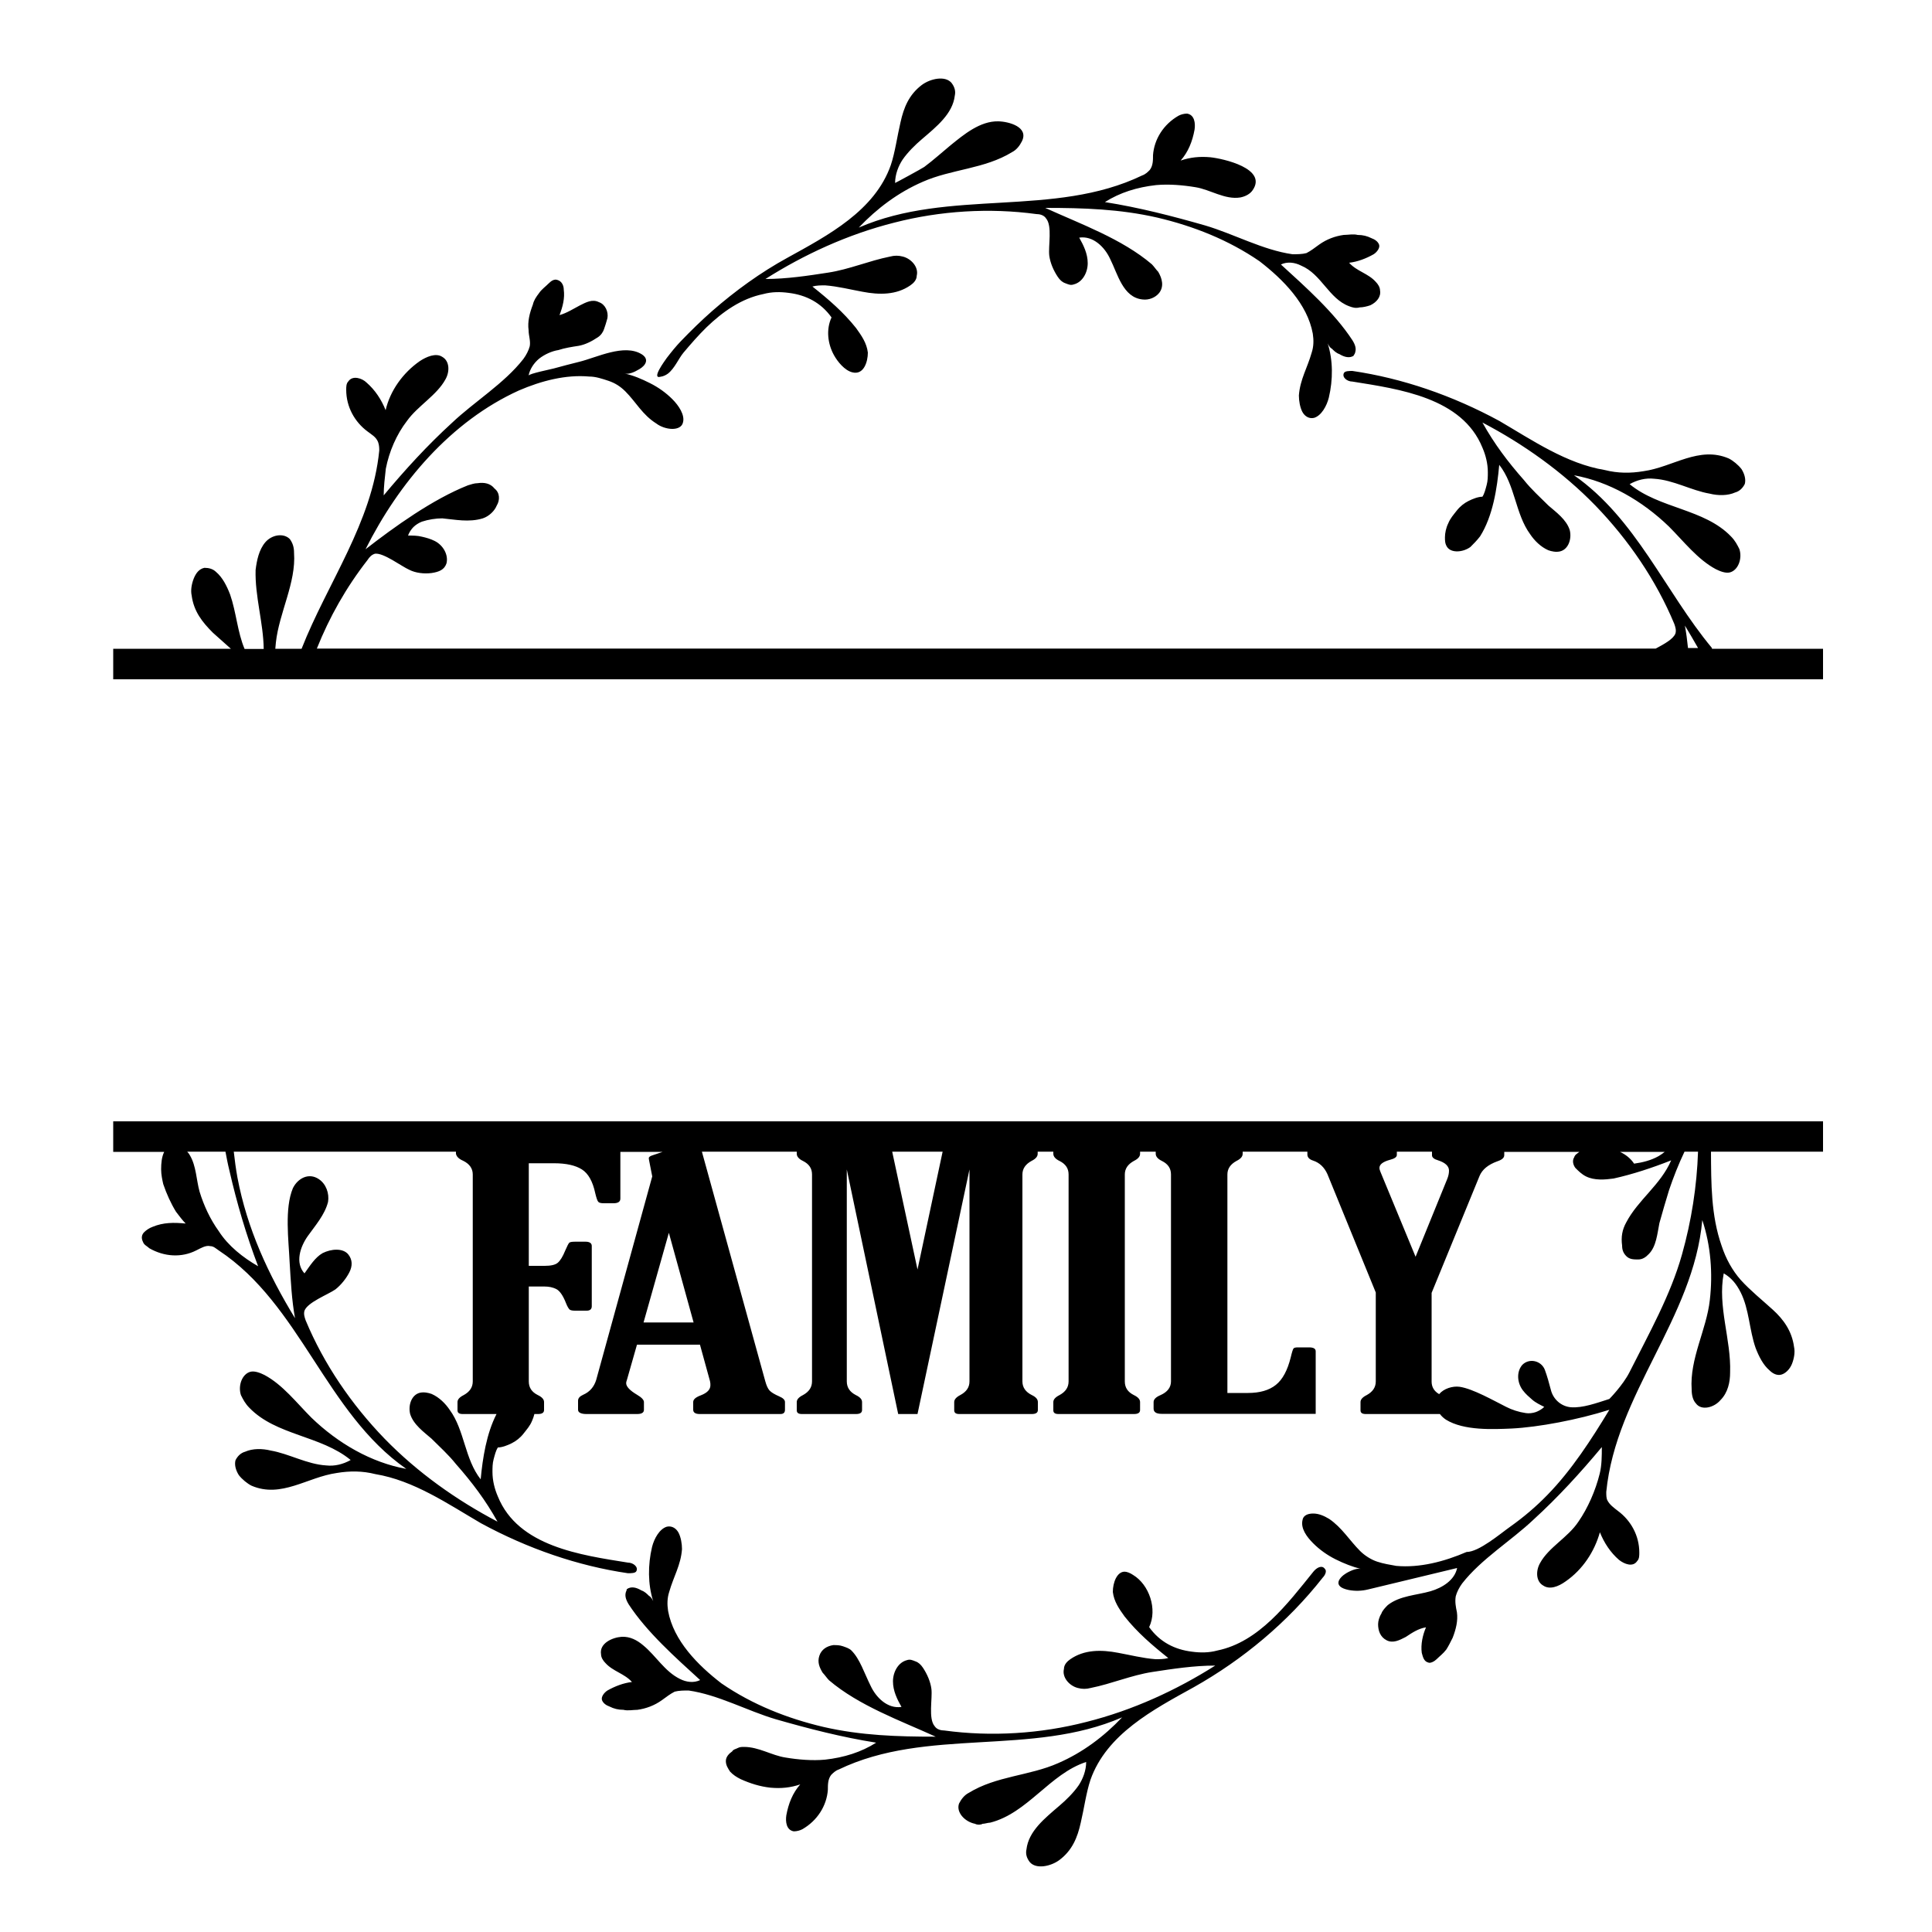
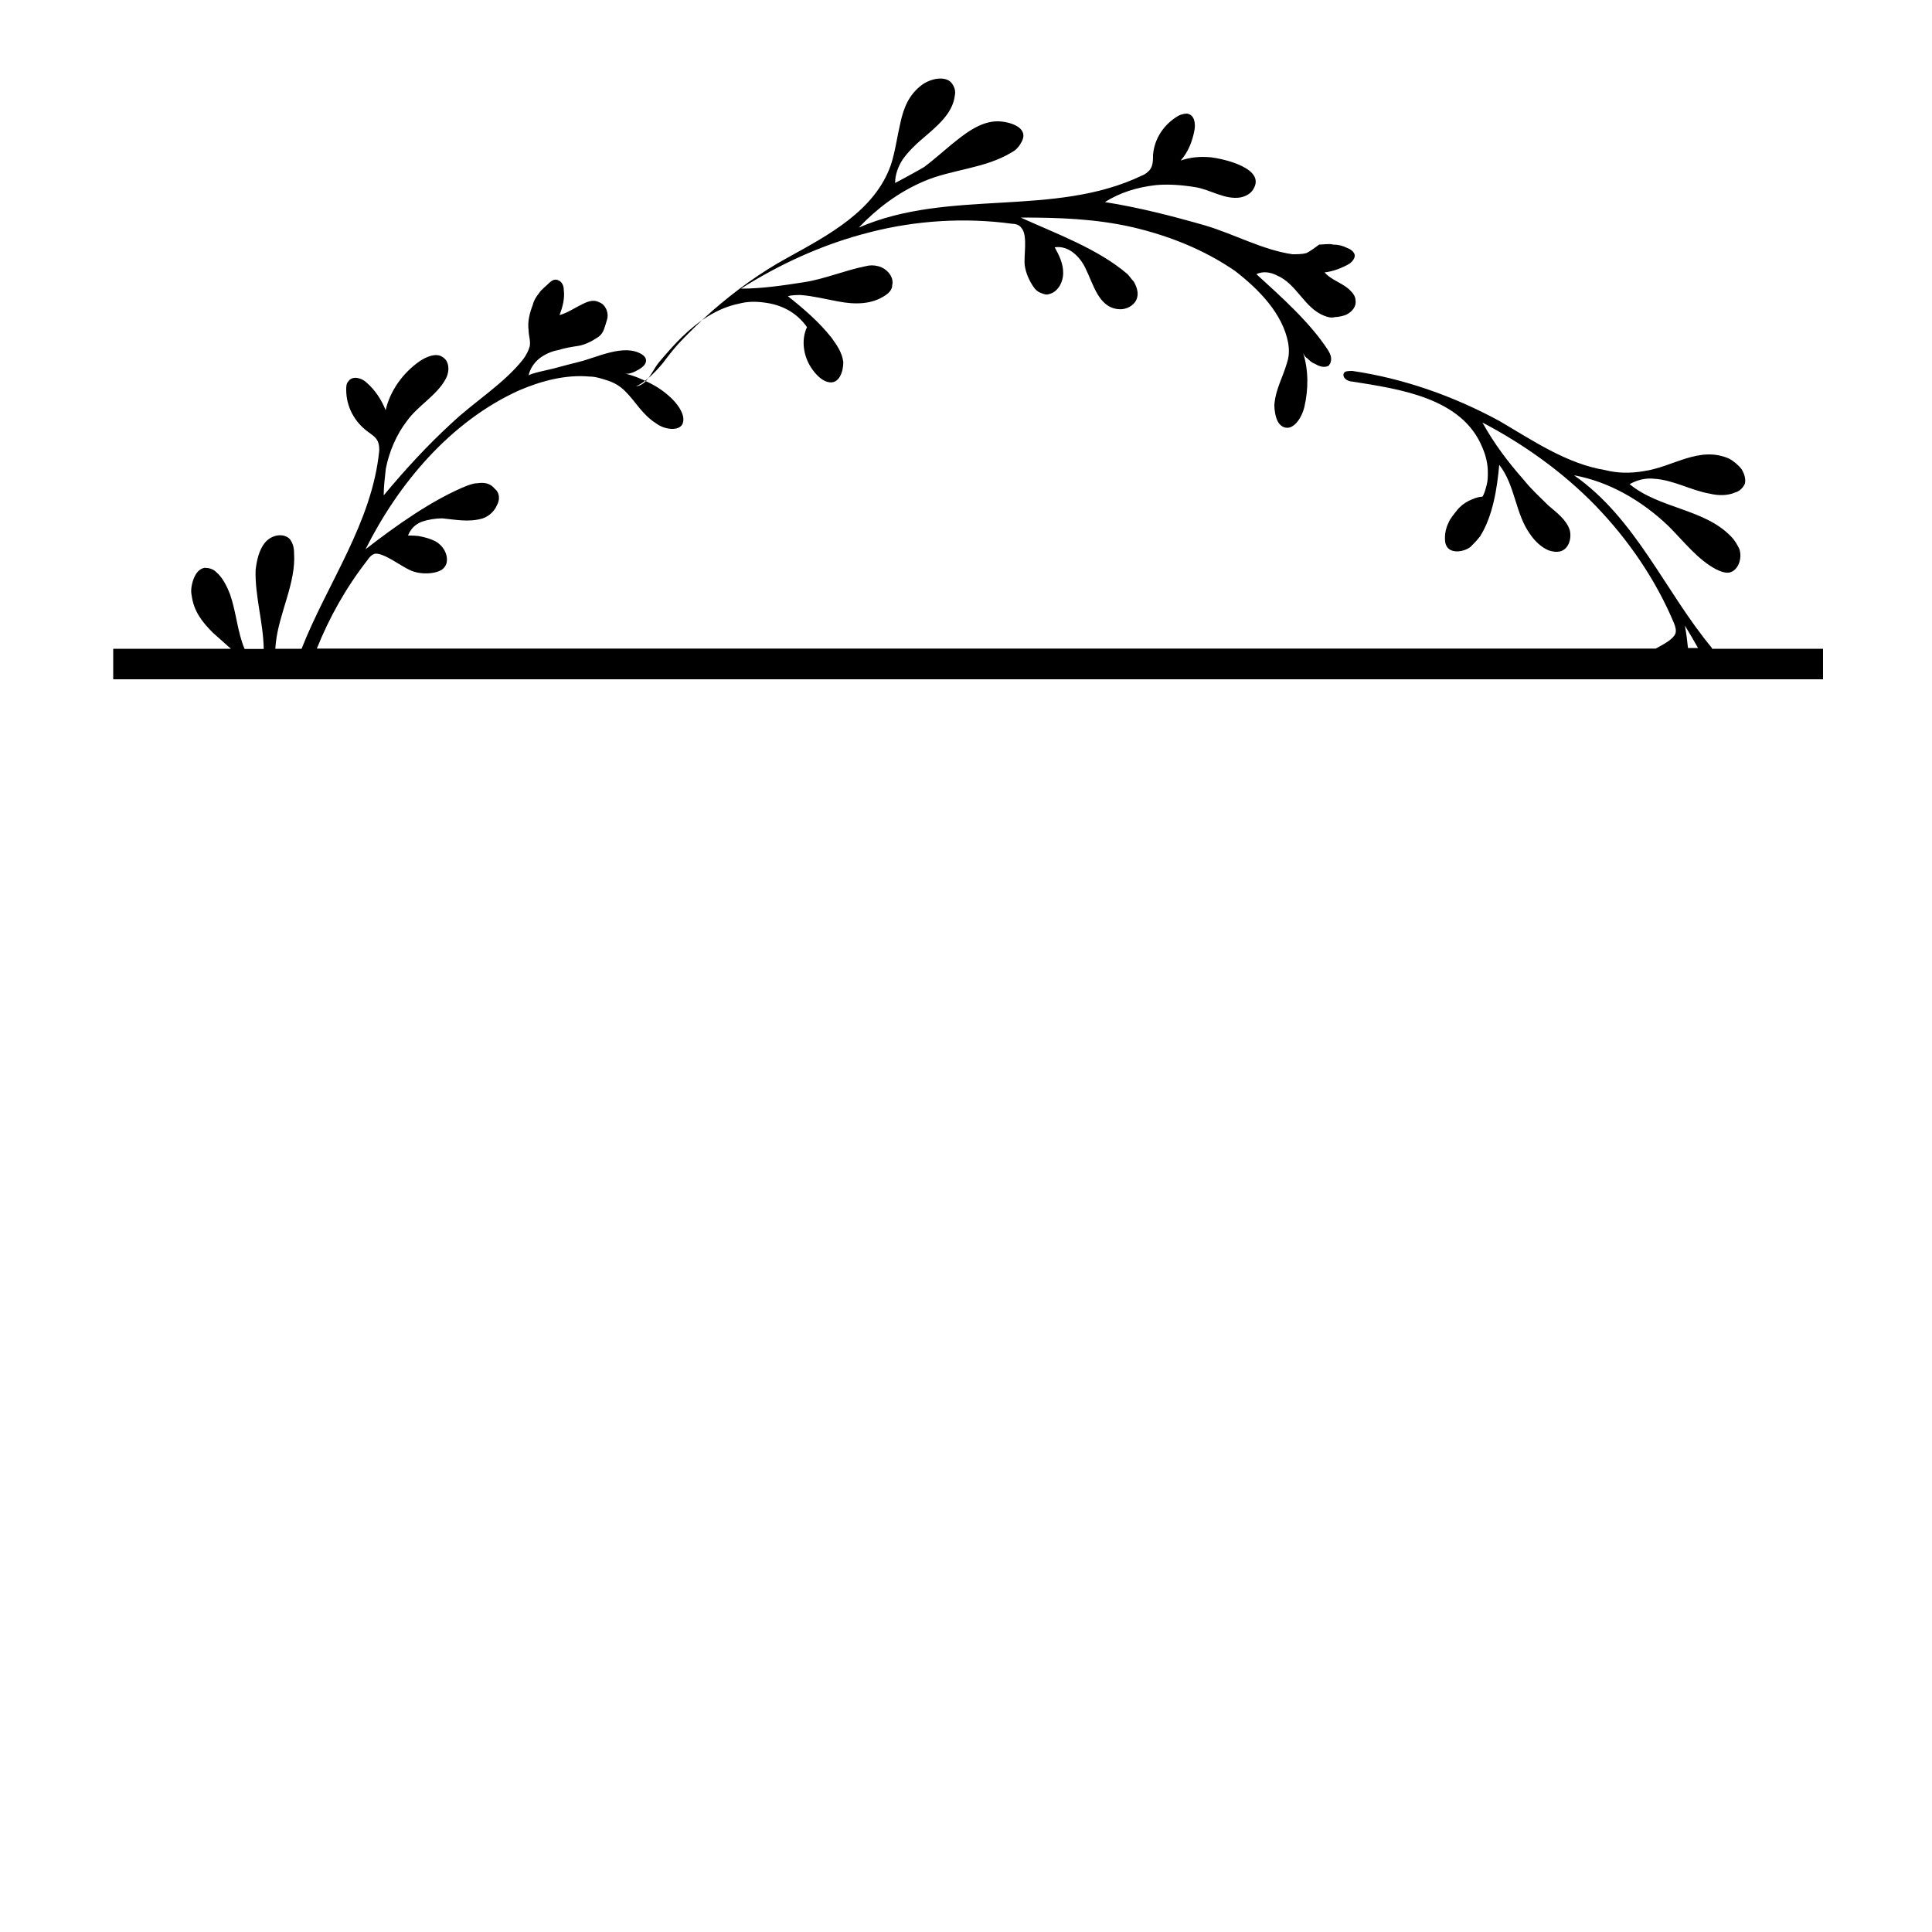
<svg xmlns="http://www.w3.org/2000/svg" version="1.1" id="Layer_1" x="0px" y="0px" width="1000px" height="1000px" viewBox="0 0 1000 1000" style="enable-background:new 0 0 1000 1000;" xml:space="preserve">
  <g>
-     <path d="M886.1,335.4c-24.3-29.2-39.3-67-71.4-89.4c18.2,3.3,35.3,13.2,49.1,26.5c7.7,7.7,14.9,17.1,24.3,22.1   c2.2,1.1,5,2.2,7.2,1.7c4.4-1.1,6.6-7.2,5-12.1c-1.1-2.2-2.2-4.4-4.4-6.6c-13.8-14.3-37-14.3-52.4-27c3.9-2.2,8.3-3.3,12.7-2.8   c9.9,0.6,19.3,6.1,28.7,7.7c4.4,1.1,9.4,1.1,13.2-0.6c2.2-0.6,3.9-2.2,5-4.4c0.6-2.2,0-5-1.7-7.7c-1.7-2.2-4.4-4.4-6.6-5.5   c-7.7-3.3-14.9-2.2-22.1,0c-7.2,2.2-14.3,5.5-22.1,6.6c-6.6,1.1-13.2,1.1-19.9-0.6c-19.9-3.3-37.5-15.4-54.6-25.4   c-24.3-13.2-50.2-22.1-76.1-25.9c-1.7,0-3.9,0-4.4,1.1c-1.1,2.2,1.7,4.4,4.4,4.4c24.3,3.9,56.8,8.3,67.3,34.2   c1.7,3.9,2.8,8.3,2.8,12.7c0,2.2,0,4.4-0.6,6.6c-0.6,2.2-1.1,4.4-2.2,6.1c-2.2,0-5,1.1-7.2,2.2c-2.2,1.1-4.4,2.8-6.1,5   c-1.7,2.2-3.3,3.9-4.4,6.6c-1.1,2.2-1.7,5-1.7,7.2c0,1.7,0,3.3,1.1,5c2.2,3.3,8.3,2.8,12.1,0c1.7-1.7,3.3-3.3,5-5.5   c6.6-10.5,8.8-24.8,9.9-37c8.3,10.5,8.3,25.4,16,35.9c2.2,3.3,5.5,6.6,9.4,8.3c1.7,0.6,3.9,1.1,6.1,0.6c4.4-1.1,6.1-6.6,5-11   c-1.7-5.5-7.2-9.4-11-12.7c-4.4-4.4-8.8-8.3-12.7-13.2c-8.3-9.4-15.4-18.8-21.5-29.8c21,11,41.4,25.4,58.5,43   c17.1,17.7,31.4,38.6,40.8,61.2c0.6,1.7,1.1,3.3,0.6,5c-1.1,2.9-5.9,5.5-10.2,7.8H164c6.5-16.3,15.2-31.7,26.2-45.8   c1.1-1.7,2.2-2.8,3.9-3.3c4.4-0.6,13.8,6.6,17.7,8.3c3.3,1.7,7.7,2.2,11.6,1.7c3.9-0.6,6.6-1.7,7.7-5c1.1-4.4-1.7-9.4-6.1-11.6   c-2.2-1.1-4.4-1.7-6.6-2.2c-2.2-0.6-5-0.6-7.2-0.6c0.6-1.7,1.7-3.3,2.8-4.4c1.1-1.1,2.8-2.2,4.4-2.8c3.3-1.1,7.2-1.7,10.5-1.7   c6.6,0.6,13.8,2.2,21,0c3.3-1.1,6.1-3.9,7.2-6.6c1.7-2.8,1.7-6.6-1.1-8.8c-2.2-2.8-5.5-3.3-8.8-2.8c-1.7,0-3.3,0.6-5,1.1   c-18.2,7.2-38.1,21.5-53,33.1c17.1-34.2,44.1-66.2,79.4-82.2c11.6-5,24.3-8.3,36.4-7.2c3.3,0,6.6,1.1,9.9,2.2   c3.3,1.1,6.1,2.8,8.8,5.5c5.5,5.5,8.8,12.1,16,16.6c2.2,1.7,5.5,2.8,8.3,2.8c2.8,0,5-1.1,5.5-3.3c1.1-3.9-2.2-8.8-5.5-12.1   c-3.3-3.3-7.2-6.1-11.6-8.3c-4.4-2.2-8.3-3.9-13.2-5c2.2,0.6,5-0.6,7.7-2.2c3.4-2,5.2-5.2,1.3-7.7c-9.1-5.7-23.4,1.7-32.5,3.9   c-4.4,1.1-8.7,2.2-13,3.4c-1.4,0.4-12.9,2.7-13.1,3.7c0.6-3.3,2.8-6.6,5.5-8.8c2.8-2.2,6.6-3.9,9.9-4.4c3.3-1.1,7.2-1.7,10.5-2.2   c3.3-0.6,6.6-2.2,9.9-4.4c1.7-1.1,2.8-2.8,3.3-4.4c0.6-1.7,1.1-3.3,1.7-5.5c0.6-3.3-1.1-7.2-4.4-8.3c-3.3-1.7-6.6,0-9.9,1.7   c-3.3,1.7-6.6,3.9-10.5,5c1.7-4.4,2.8-8.8,2.2-13.2c0-2.2-1.1-4.4-3.3-5c-1.7-0.6-3.3,0.6-4.4,1.7c-1.7,1.7-3.9,3.3-5,5   c-1.7,2.2-2.8,3.9-3.3,6.1c-1.7,4.4-2.8,8.8-2.2,13.2c0,2.8,1.1,5.5,0.6,8.3c-0.6,2.2-1.7,4.4-3.3,6.6c-9.9,12.7-25.4,22.1-37,33.1   c-12.7,11.6-24.3,24.3-35.3,37.5c0-4.4,0.6-9.4,1.1-13.8c1.7-8.8,5.5-17.7,11-24.8c5.5-7.7,15.4-13.2,19.9-21.5   c2.2-3.9,2.2-9.4-1.7-11.6c-3.3-2.2-8.3,0-11.6,2.2c-8.8,6.1-15.4,15.4-17.7,25.4c-2.2-5.5-5.5-10.5-9.9-14.3   c-2.2-2.2-7.2-3.9-9.4-0.6c-1.1,1.1-1.1,2.8-1.1,4.4c0,8.8,4.4,16.6,11,21.5c2.2,1.7,4.4,2.8,5.5,5.5c0.6,1.7,0.6,3.3,0.6,4.4   c-3.7,37.4-26.8,68.5-40.2,102.6h-13.6c0.1-1.1,0.2-2.2,0.3-3.3c1.7-15.4,10.5-30.9,9.4-46.3c0-2.8-0.6-5-2.2-7.2   c-3.3-3.3-9.4-2.2-12.7,1.7c-3.3,3.9-4.4,9.4-5,14.3c-0.4,13.6,4,27.2,4.2,40.9h-9.9c-3.7-8.7-4.3-19-7.5-28.2   c-1.7-4.4-3.9-8.8-7.2-11.6c-1.7-1.7-3.9-2.2-6.1-2.2c-2.8,0.6-4.4,2.8-5.5,5.5c-1.1,2.8-1.7,6.1-1.1,8.8c1.1,8.3,5.5,13.8,11,19.3   c3,2.7,6.2,5.5,9.3,8.3H58.6v15.8h885v-15.8H886.1z M872.1,323.8c2.3,3.8,4.6,7.7,6.8,11.6h-5.2   C873.3,331.5,872.8,327.6,872.1,323.8z M345.1,185.3c2.3-3,4.7-6,7.3-8.7c5.2-5.4,10.6-10.7,16.3-15.7c11.9-10.4,25-19.9,38.9-27.5   c21-11.6,45.2-24.3,53.5-48c2.2-6.6,3.3-14.9,5-22.1c1.7-7.7,4.4-14.3,11-19.3c4.4-3.3,12.1-5,15.4-1.1c1.7,2.2,2.2,4.4,1.7,6.6   c-1.1,9.4-9.4,16-17.1,22.6c-3.3,2.8-7.2,6.6-9.9,10.5c-2.2,3.3-3.9,7.7-3.9,12.1c0,0.1,13.8-7.4,15.1-8.3   c4.7-3.5,9.1-7.5,13.6-11.2c6.9-5.6,15.3-12.6,24.7-12.4c5.4,0.1,16,2.9,12.2,10.4c-1.1,2.2-2.8,4.4-5,5.5   c-14.3,8.8-31.4,8.8-46.3,15.4c-12.7,5.5-23.7,13.8-33.1,23.7c46.9-20.4,101-5,146.7-27c1.7-0.6,2.8-1.7,3.9-2.8   c1.7-2.2,1.7-5,1.7-7.7c0.6-8.3,5.5-16,13.2-20.4c1.1-0.6,2.8-1.1,4.4-1.1c3.9,0.6,4.4,5,3.9,8.3c-1.1,6.1-3.3,11.6-7.2,16   c5-1.7,9.9-2.2,15.4-1.7c6.6,0.7,29.6,5.8,21.9,17c-1.4,2.1-3.9,3.3-6.4,3.8c-8,1.3-15.6-4.1-23.2-5.3c-6.6-1.1-13.8-1.7-20.4-1.1   c-9.9,1.1-18.8,3.9-26.5,8.8c17.7,2.8,34.8,7.2,51.9,12.1c14.9,4.4,29.8,12.7,45.2,14.9c2.2,0,5,0,7.2-0.6c2.2-1.1,4.4-2.8,6.6-4.4   c3.9-2.8,8.3-4.4,12.7-5c2.2,0,5-0.6,7.2,0c2.8,0,5,0.6,7.2,1.7c1.7,0.6,3.3,1.7,3.9,3.3c0.6,1.7-1.1,3.9-2.8,5   c-3.9,2.2-8.3,3.9-12.7,4.4c3.9,4.4,9.9,5.5,13.8,9.9c1.1,1.1,2.2,2.8,2.2,4.4c0.6,3.3-1.7,6.1-5,7.7c-1.7,0.6-3.9,1.1-5.5,1.1   c-2.2,0.6-3.9,0-5.5-0.6c-10.5-3.9-14.3-16.6-24.8-21c-3.3-1.7-7.2-2.2-10.5-0.6c12.7,11.6,27.6,24.8,37,39.2   c1.5,2.4,2.1,4.4,1.4,6.4c0.1-0.2,0.1,0-0.3,0.8c-0.4,0.4-0.5,0.7-0.4,0.8c-2.1,1.4-4.8,0.8-7.4-0.8c-1.7-0.6-2.8-1.7-3.9-2.8   c-1.1-0.6-1.7-1.7-2.2-2.8c2.8,8.8,2.8,18.8,0.6,28.1c-1.1,4.4-3.9,9.4-7.7,10.5c-2.8,0.6-5-1.1-6.1-3.3c-1.1-2.2-1.7-5.5-1.7-8.3   c0.6-8.3,4.4-14.3,6.6-22.1c1.1-3.3,1.1-6.6,0.6-9.9c-2.8-15.4-15.4-28.1-27.6-37.5c-16-11-34.2-18.2-53-22.6   c-19.3-4.4-38.1-5-57.9-5c18.2,8.3,39.7,16,55.2,29.2c1.1,1.1,2.2,2.8,3.3,3.9c2,3.4,3.1,7.5,0.5,10.9c-2,2.5-5.4,3.8-8.6,3.4   c-10.2-1-12.9-13.3-16.8-21c-2.8-6.1-8.8-12.1-16-11c2.2,3.9,4.4,8.3,4.4,13.2c0,5-2.8,9.9-7.2,11c-1.7,0.6-2.8,0-4.4-0.6   c-1.7-0.6-2.8-1.7-3.9-3.3c-2.2-3.3-3.9-7.2-4.4-11c-0.6-5,1.7-15.4-1.7-19.3c-1.1-1.7-3.3-2.2-5-2.2c-24.3-3.3-49.7-1.7-73.4,4.4   c-24.3,6.1-46.9,16.6-66.8,29.2c11,0,22.1-1.7,32.5-3.3c11-1.7,21-6.1,32-8.3c2.2-0.6,4.4-0.6,6.6,0c4.4,1.1,8.3,5.5,7.2,9.9   c0,2.2-1.7,3.9-3.3,5c-7.2,5-16,5-24.8,3.3c-6.1-1.1-12.7-2.8-19.3-3.3c-2.2,0-4.4,0-6.6,0.6c8.3,6.6,16,13.2,22.6,21.5   c2.8,3.9,5.5,7.7,6.1,12.7c0,4.7-2.1,11.8-8.1,10.2c-3.9-1-7.5-5.4-9.4-8.8c-3.3-5.9-4.2-13.4-1.3-19.6   c-5.5-7.7-13.2-11.6-22.1-12.7c-4.4-0.6-8.8-0.6-13.2,0.6c-11.4,2.3-21.1,9.2-29.4,17.2c-4.2,4.1-8.1,8.6-11.9,13.1   c-2.6,3.1-4.6,8.2-8.1,10.9c-1.1,0.8-2.4,1.4-3.8,1.6C336.9,196.4,344.2,186.6,345.1,185.3z" />
-     <path d="M943.6,580.4h-885v15.8H85c-1.3,2.5-1.6,5.9-1.6,9c0,2.8,0.6,5.5,1.1,7.7c1.7,5,3.9,9.9,6.6,14.3c1.7,2.2,3.3,4.4,5,6.1   c-6.1-0.6-11.6-0.6-17.1,1.7c-1.7,0.6-3.3,1.7-4.4,2.8c-1.1,1.1-1.7,2.8-0.6,5c0.6,1.7,2.2,2.2,3.3,3.3c7.7,4.4,16.6,5,24.3,1.1   c2.2-1.1,5-2.8,7.2-2.2c1.7,0,2.8,1.1,4.4,2.2c42.5,28.1,55.2,83.9,97.1,113.1c-18.2-3.3-35.3-13.2-49.1-26.5   c-7.7-7.7-14.9-17.1-24.3-22.1c-2.2-1.1-5-2.2-7.2-1.7c-4.4,1.1-6.6,7.2-5,12.1c1.1,2.2,2.2,4.4,4.4,6.6c13.8,14.3,37,14.3,52.4,27   c-3.9,2.2-8.3,3.3-12.7,2.8c-9.9-0.6-19.3-6.1-28.7-7.7c-4.4-1.1-9.4-1.1-13.2,0.6c-2.2,0.6-3.9,2.2-5,4.4c-0.6,2.2,0,5,1.7,7.7   c1.7,2.2,4.4,4.4,6.6,5.5c7.7,3.3,14.9,2.2,22.1,0c7.2-2.2,14.3-5.5,22.1-6.6c6.6-1.1,13.2-1.1,19.9,0.6   c19.9,3.3,37.5,15.4,54.6,25.4c24.3,13.2,50.2,22.1,76.1,25.9c1.7,0,3.9,0,4.4-1.1c1.1-2.2-1.7-4.4-4.4-4.4   c-24.3-3.9-56.8-8.3-67.3-34.2c-1.7-3.9-2.8-8.3-2.8-12.7c0-2.2,0-4.4,0.6-6.6c0.6-2.2,1.1-4.4,2.2-6.1c2.2,0,5-1.1,7.2-2.2   c2.2-1.1,4.4-2.8,6.1-5c1.7-2.2,3.3-3.9,4.4-6.6c0.5-1.1,0.9-2.3,1.2-3.5h1.8c2.2,0,3.2-0.7,3.2-2.1v-4.1c0-1.4-1.1-2.6-3.2-3.6   c-3.2-1.6-4.7-3.9-4.7-7.1v-49.1h8.2c2.2,0,4.2,0.4,6,1.3c1.8,0.9,3.5,3.3,5.1,7.4c0.7,1.8,1.4,2.8,1.8,3.2   c0.5,0.4,1.4,0.6,2.8,0.6h6.1c1.7,0,2.6-0.8,2.6-2.3v-31.2c0-1.4-1.1-2.2-3.2-2.2h-5.5c-1.6,0-2.6,0.2-2.9,0.5   c-0.4,0.3-1.1,1.7-2.1,4c-1.3,3.2-2.6,5.3-3.9,6.4c-1.3,1.1-3.6,1.6-6.8,1.6h-8.2v-53.1h13.1c6.3,0,11.1,1.1,14.4,3.2   c3.3,2.1,5.6,6.2,6.9,12.3c0.6,2.5,1.1,4,1.6,4.5c0.5,0.5,1.4,0.7,2.9,0.7h4.9c2.4,0,3.6-0.8,3.6-2.4v-24.2H343l-5.3,1.8   c-1.3,0.4-1.9,0.9-1.9,1.5c0,0.2,0.2,1.4,0.6,3.3l1.2,6.1l-29,105.3c-1.1,3.6-3.3,6.2-6.7,7.7c-1.8,0.8-2.7,1.8-2.7,3.1v4.7   c0,1.4,1.5,2.2,4.4,2.2h26.1c2.4,0,3.6-0.7,3.6-2.2v-4c0-1.1-1.2-2.4-3.6-3.8c-3.7-2.2-5.6-4.2-5.6-6c0-0.4,0.1-0.9,0.4-1.7   l5.2-18.2h32.6l5.2,18.9c0.2,0.8,0.2,1.5,0.2,2.1c0,2.2-1.6,3.9-4.9,5.2c-2.7,1-4,2.1-4,3.5v4c0,1.4,1.1,2.2,3.4,2.2h41.7   c1.6,0,2.4-0.7,2.4-2.2v-4c0-1.1-1-2.1-2.9-2.9c-2.5-1.1-4.2-2.1-5.1-3.1c-0.9-1-1.6-2.6-2.2-4.8l-32.8-118.8h49.1v1.1   c0,1.4,1.1,2.7,3.2,3.7c3.2,1.6,4.7,3.9,4.7,7V715c0,3.1-1.6,5.4-4.7,7.1c-2.2,1.1-3.2,2.3-3.2,3.6v4.3c0,1.3,0.9,1.9,2.7,1.9H443   c2.2,0,3.2-0.7,3.2-2.1v-4.1c0-1.4-1.1-2.6-3.2-3.6c-3.1-1.6-4.7-3.9-4.7-7.1V605.3l26.6,126.6h10l26.9-126.6V715   c0,3.1-1.6,5.4-4.8,7.1c-2.1,1.1-3.1,2.3-3.1,3.6v4.3c0,1.3,0.9,1.9,2.6,1.9H534c2.2,0,3.2-0.7,3.2-2.1v-4.1c0-1.4-1-2.6-3.1-3.6   c-3.2-1.6-4.9-3.9-4.9-7.1V607.9c0-3,1.6-5.3,4.7-7c2.2-1.1,3.2-2.3,3.2-3.7v-1.1h8.1v1.1c0,1.4,1.1,2.7,3.2,3.7   c3.2,1.6,4.7,3.9,4.7,7V715c0,3.1-1.6,5.4-4.7,7.1c-2.2,1.1-3.2,2.3-3.2,3.6v4.3c0,1.3,0.9,1.9,2.7,1.9h39c2.2,0,3.2-0.7,3.2-2.1   v-4.1c0-1.4-1.1-2.6-3.2-3.6c-3.2-1.6-4.7-3.9-4.7-7.1V607.9c0-3,1.6-5.3,4.7-7c2.2-1.1,3.2-2.3,3.2-3.7v-1.1h8.1v1.1   c0,1.4,1.1,2.7,3.2,3.7c3.2,1.6,4.7,3.9,4.7,7V715c0,3.1-1.8,5.5-5.4,7.1c-2.4,1-3.6,2.2-3.6,3.6v3.4c0,1.8,1.4,2.7,4.1,2.7H681   v-32.4c0-1.3-1.1-2-3.4-2h-5.9c-1.2,0-1.9,0.2-2.2,0.6c-0.3,0.4-0.8,1.9-1.4,4.5c-1.7,6.8-4.2,11.5-7.7,14.3   c-3.5,2.8-8.3,4.2-14.5,4.2h-10.6V607.9c0-3,1.6-5.3,4.7-7c2.2-1.1,3.2-2.3,3.2-3.7v-1.1h33.5v1.5c0,1.4,1,2.5,2.9,3.1   c3.4,1.1,5.9,3.5,7.5,7.1l25,61.2V715c0,3.1-1.6,5.4-4.7,7.1c-2.2,1.1-3.2,2.3-3.2,3.6v4.3c0,1.3,0.9,1.9,2.7,1.9h38.4   c0.8,1.1,1.9,2.1,3.1,2.9c9.3,5.8,24.5,5,34.1,4.6c13.8-0.7,34.1-4.5,50.5-9.7c-9.2,15.2-19.5,31.2-32,44   c-5.9,6.1-12.4,11.6-19.3,16.5c-5.1,3.6-16.2,13.1-22.6,13.1c-11.6,5-24.3,8.3-36.4,7.2c-3.3-0.6-6.6-1.1-9.9-2.2   c-3.3-1.1-6.6-3.3-8.8-5.5c-5.5-5.5-9.4-12.1-16-16.6c-2.8-1.7-5.5-2.8-8.3-2.8c-2.2,0-5,0.6-5.5,3.3c-1.1,4.4,2.2,8.8,5.5,12.1   c3.3,3.3,7.2,6.1,11.6,8.3c4.4,2.2,8.8,3.9,13.2,5c-1.7-0.6-5,0.6-7.7,2.2c-3.5,2.1-7.6,6.9,1.4,8.7c3.3,0.6,6.6,0.5,9.9-0.3   c15.4-3.7,30.7-7.4,46.1-11.1c-1.3,6.3-7.6,10.2-13.7,12c-7.3,2.1-16,2.3-22.2,7.2c-1.1,1.1-2.8,2.8-3.3,4.4   c-1.1,1.7-1.7,3.9-1.7,5.5c0,3.3,1.1,6.6,4.4,8.3c3.3,1.7,6.6,0,9.9-1.7c3.3-2.2,6.6-4.4,10.5-5c-1.7,3.9-2.8,8.8-2.2,13.2   c0.6,2.2,1.1,4.4,3.3,5c1.1,0.6,3.3-0.6,4.4-1.7c1.7-1.7,3.3-2.8,5-5c1.1-1.7,2.2-3.9,3.3-6.1c1.7-4.4,2.8-8.8,2.2-13.2   c-0.6-2.8-1.1-5.5-0.6-8.3c0.6-2.2,1.7-4.4,3.3-6.6c9.9-12.7,25.4-22.1,37-33.1c12.7-11.6,24.3-24.3,35.3-37.5   c0,4.4,0,9.4-1.1,13.8c-2.2,8.8-6.1,17.7-11,24.8c-5.5,8.3-15.4,13.2-19.9,21.5c-2.2,3.9-2.2,9.4,1.7,11.6   c3.3,2.2,7.7,0.6,11.6-2.2c8.8-6.1,14.9-15.4,17.7-25.4c2.2,5.5,5.5,10.5,9.9,14.3c2.8,2.2,7.2,3.9,9.4,0.6   c1.1-1.1,1.1-2.8,1.1-4.4c0-8.8-4.4-16.6-11-21.5c-2.2-1.7-4.4-3.3-5.5-5.5c-0.6-1.1-0.6-2.8-0.6-4.4c5-50.8,45.2-89.9,49.7-140.7   c4.4,13.2,5.5,27.6,3.9,41.4c-1.7,15.4-10.5,30.3-9.4,46.3c0,2.8,0.6,5.5,2.2,7.2c2.8,3.9,9.4,2.2,12.7-1.7c3.9-3.9,5-9.4,5-14.3   c0.6-17.1-6.6-34.2-3.3-51.3c3.9,2.2,6.6,5.5,8.8,9.9c4.4,8.8,4.4,19.3,7.7,28.7c1.7,4.4,3.9,8.8,7.2,11.6c1.7,1.7,3.9,2.8,6.1,2.2   c2.2-0.6,4.4-2.8,5.5-5.5c1.1-2.8,1.7-6.1,1.1-8.8c-1.1-8.3-5.5-14.3-11-19.3c-5.5-5-11.6-9.9-16.6-15.4c-4.4-5-7.7-11-9.9-17.7   c-5.5-15.7-5.4-32.2-5.5-48.7h58V580.4z M333.1,684.5l13.1-46.4l12.8,46.4H333.1z M861.8,596.1c-1,0.8-2.1,1.6-3.3,2.3   c-3.9,2.2-8.3,3.3-12.7,3.9c-1.7-2.6-4.3-4.7-7.3-6.1H861.8z M113.2,637.2c-4.4-6.1-7.7-13.2-9.9-20.4c-1.7-6.1-1.7-13.2-5-18.8   c-0.4-0.7-0.8-1.3-1.4-1.9h19.8c0.6,3.2,1.2,6.4,2,9.6c3.9,17.1,8.8,33.7,14.9,49.7C125.9,651,118.1,644.9,113.2,637.2z    M239.7,600.8c3.3,1.6,5,4,5,7.1V715c0,3.1-1.6,5.4-4.7,7.1c-2.2,1.1-3.2,2.3-3.2,3.6v4.3c0,1.3,0.9,1.9,2.7,1.9H257   c-5.2,10.1-7.2,22.9-8.2,33.8c-8.3-10.5-8.3-25.4-16-35.9c-2.2-3.3-5.5-6.6-9.4-8.3c-1.7-0.6-3.9-1.1-6.1-0.6   c-4.4,1.1-6.1,6.6-5,11c1.7,5.5,7.2,9.4,11,12.7c4.4,4.4,8.8,8.3,12.7,13.2c8.3,9.4,15.4,18.8,21.5,29.8c-21-11-41.4-25.4-58.5-43   c-17.1-17.7-31.4-38.6-40.8-61.2c-0.6-1.7-1.1-3.3-0.6-5c1.7-4.4,12.1-8.3,16-11c2.8-2.2,5.5-5.5,7.2-8.8c1.7-3.3,1.7-6.6-0.6-9.4   c-2.8-3.3-8.8-2.8-13.2-0.6c-3.9,2.2-6.6,6.6-9.4,10.5c-5-5.5-2.2-13.8,1.7-19.3c3.9-5.5,8.8-11,10.5-17.7c0.7-4.4-1-9.3-4.8-11.8   c-5.2-3.5-10.9-0.4-13.4,4.7c-4.4,10.5-2.2,27-1.7,38.1c0.6,9.9,1.1,19.9,2.8,29.2c-13.8-22.6-24.8-46.3-29.8-72.8   c-0.8-4.4-1.4-8.9-1.9-13.4h115v1.1C236.3,598.6,237.4,599.8,239.7,600.8z M474.9,657.1l-13.1-61h26.1L474.9,657.1z M714.5,606.5   c-0.3-0.7-0.5-1.4-0.5-2c0-1.8,1.8-3.2,5.5-4.2c2.3-0.6,3.5-1.4,3.5-2.5v-1.7h18.2v1.9c0,1.1,1.1,2,3.2,2.6c3.7,1.2,5.6,3,5.6,5.3   c0,1.4-0.3,2.8-0.9,4.3l-16.4,40.3L714.5,606.5z M870.6,649.3c-5.9,21.1-17.3,41.3-27.2,61c-3.4,6.7-10.4,13.8-10.4,13.8   c-6.9,2.2-13.7,4.7-19.8,4.3c-5.1-0.4-9.3-4.1-10.5-9.1c-0.9-3.4-1.9-7.1-3.1-10.3c-1.8-4.7-8-6.2-11.6-2.6c0,0,0,0-0.1,0.1   c-3,3.5-2.7,9.1,0.3,13.1c1.5,2,3.2,3.4,4.9,4.9c1.7,1.5,4.2,2.7,6.2,3.7c-1.2,1.2-3,2.2-4.4,2.7c-1.5,0.5-3.5,0.8-5.2,0.5   c-3.5-0.5-7.2-1.7-10.1-3.2c-6.4-3.2-17.2-9.4-24.1-10.4c-3.6-0.5-8.2,0.9-10.6,3.8c-2.6-1.5-3.9-3.7-3.9-6.5v-45.9l24.8-60.5   c1.4-3.4,4.5-5.9,9.2-7.6c2.4-0.8,3.6-1.8,3.6-3.2v-1.7h38.9c-1,0.8-2.3,1.4-2.7,2.8c-1.1,1.7-0.6,3.9,0.6,5.5   c1.7,1.7,3.3,3.3,5.5,4.4c4.4,2.2,9.9,1.7,14.3,1.1c9.9-2.2,19.9-5.5,29.8-9.4c-5.5,12.7-17.1,20.4-23.2,32   c-2.2,3.9-2.8,7.7-2.2,12.1c0,2.2,0.6,3.9,2.2,5.5c1.7,1.7,3.9,1.7,6.1,1.7c2.2,0,3.9-1.1,5.5-2.8c3.9-3.9,4.4-10.5,5.5-16   c1.7-6.1,3.3-11.6,5-17.1c2.3-6.8,4.9-13.4,8-19.9h7C878.3,613.9,875.5,631.9,870.6,649.3z M685.8,812.1c1.1,1.1,0,3.3-1.1,4.4   c-18.2,23.2-41.4,42.5-66.8,56.8c-21,11.6-45.2,24.3-53.5,48c-2.2,6.6-3.3,14.9-5,22.1c-1.7,7.7-4.4,14.3-11,19.3   c-4.4,3.3-12.1,5-15.4,1.1c-1.7-2.2-2.2-4.4-1.7-6.6c1.1-9.4,9.4-16,17.1-22.6c3.3-2.8,7.2-6.6,9.9-10.5c2.2-3.3,3.9-7.7,3.9-12.1   c-18.8,6.1-30.3,26.5-49.7,31.4c-1.1,0-2.8,0.6-3.9,0.6c-1.1,0.6-2.8,0.6-3.9,0c-5.5-1.1-9.9-6.1-8.3-10.5c1.1-2.2,2.8-4.4,5-5.5   c14.3-8.8,31.4-8.8,46.3-15.4c12.7-5.5,23.7-13.8,33.1-23.7c-46.9,20.4-101,5-146.7,27c-1.7,0.6-2.8,1.7-3.9,2.8   c-1.7,2.2-1.7,5-1.7,7.7c-0.6,8.3-5.5,16-13.2,20.4c-1.1,0.6-2.8,1.1-4.4,1.1c-3.9-0.6-4.4-5-3.9-8.3c1.1-6.1,3.3-11.6,7.2-16   c-5,1.7-9.9,2.2-15.4,1.7c-5.5-0.6-10.5-2.2-15.4-4.4c-2.2-1.1-3.9-2.2-5.5-3.9c-1.1-1.7-2.2-3.3-2.2-5.5c0-2.2,1.7-3.9,3.3-5   c0.6-1.1,1.7-1.1,2.8-1.7c1.1-0.6,2.2-0.6,3.3-0.6c7.7,0,14.3,4.4,21.5,5.5c6.6,1.1,13.8,1.7,20.4,1.1c9.9-1.1,18.8-3.9,26.5-8.8   c-17.7-2.8-34.8-7.2-51.9-12.1c-14.9-4.4-29.8-12.7-45.2-14.9c-2.2,0-5,0-7.2,0.6c-2.2,1.1-4.4,2.8-6.6,4.4   c-3.9,2.8-8.3,4.4-12.7,5c-2.2,0-5,0.6-7.2,0c-2.8,0-5-0.6-7.2-1.7c-1.7-0.6-3.3-1.7-3.9-3.3c-0.6-1.7,1.1-3.9,2.8-5   c3.9-2.2,8.3-3.9,12.7-4.4c-3.9-4.4-9.9-5.5-13.8-9.9c-1.1-1.1-2.2-2.8-2.2-4.4c-1-5.8,6-8.8,10.7-9.1c4.3-0.2,7.9,1.7,11.1,4.4   c6.7,5.5,11.1,13.5,19,17.4c3.3,1.7,7.2,2.2,10.5,0.6c-12.7-11.6-27.6-24.8-37-39.2c-1.7-2.8-2.2-5-1.1-7.2c0-0.3,0.1-0.5,0.2-0.7   c2.2-1.5,4.8-0.9,7.5,0.7c1.7,0.6,2.8,1.7,3.9,2.8c1.1,0.6,1.7,1.7,2.2,2.8c-2.8-8.8-2.8-18.8-0.6-28.1c1.1-4.4,3.9-9.4,7.7-10.5   c2.8-0.6,5,1.1,6.1,3.3c1.1,2.2,1.7,5.5,1.7,8.3c-0.6,8.3-4.4,14.3-6.6,22.1c-1.1,3.3-1.1,6.6-0.6,9.9   c2.8,15.4,15.4,28.1,27.6,37.5c16,11,34.2,18.2,53,22.6c19.3,4.4,38.1,5,57.9,5c-18.2-8.3-39.7-16-55.2-29.2   c-1.1-1.1-2.2-2.8-3.3-3.9c-1.7-2.8-2.8-5.5-1.7-8.8c1.1-3.3,3.9-5,7.2-5.5c1.7,0,3.3,0,5,0.6c1.7,0.6,3.3,1.1,4.4,2.2   c4.4,4.4,6.6,11.6,9.9,18.2c2.8,6.1,8.8,12.1,16,11c-2.2-3.9-4.4-8.3-4.4-13.2c0-5,2.8-9.9,7.2-11c1.7-0.6,2.8,0,4.4,0.6   c1.7,0.6,2.8,1.7,3.9,3.3c2.2,3.3,3.9,7.2,4.4,11c0.6,5-1.7,15.4,1.7,19.3c1.1,1.7,3.3,2.2,5,2.2c24.3,3.3,49.7,1.7,73.4-4.4   c24.3-6.1,46.9-16.6,66.8-29.2c-11,0-22.1,1.7-32.5,3.3c-11,1.7-21,6.1-32,8.3c-2.2,0.6-4.4,0.6-6.6,0c-4.4-1.1-8.3-5.5-7.2-9.9   c0-2.2,1.7-3.9,3.3-5c7.2-5,16-5,24.8-3.3c6.1,1.1,12.7,2.8,19.3,3.3c2.2,0,4.4,0,6.6-0.6c-8.3-6.6-16-13.2-22.6-21.5   c-2.8-3.9-5.5-7.7-6.1-12.7c0-5,2.2-10.5,6.1-10.5c1.1,0,2.8,0.6,4.4,1.7c8.3,5,12.7,17.7,8.3,27c5.5,7.7,13.2,11.6,22.1,12.7   c4.4,0.6,8.8,0.6,13.2-0.6c21.5-4.4,36.4-24.3,49.7-40.8C681.4,811.5,684.2,809.8,685.8,812.1z" />
+     <path d="M886.1,335.4c-24.3-29.2-39.3-67-71.4-89.4c18.2,3.3,35.3,13.2,49.1,26.5c7.7,7.7,14.9,17.1,24.3,22.1   c2.2,1.1,5,2.2,7.2,1.7c4.4-1.1,6.6-7.2,5-12.1c-1.1-2.2-2.2-4.4-4.4-6.6c-13.8-14.3-37-14.3-52.4-27c3.9-2.2,8.3-3.3,12.7-2.8   c9.9,0.6,19.3,6.1,28.7,7.7c4.4,1.1,9.4,1.1,13.2-0.6c2.2-0.6,3.9-2.2,5-4.4c0.6-2.2,0-5-1.7-7.7c-1.7-2.2-4.4-4.4-6.6-5.5   c-7.7-3.3-14.9-2.2-22.1,0c-7.2,2.2-14.3,5.5-22.1,6.6c-6.6,1.1-13.2,1.1-19.9-0.6c-19.9-3.3-37.5-15.4-54.6-25.4   c-24.3-13.2-50.2-22.1-76.1-25.9c-1.7,0-3.9,0-4.4,1.1c-1.1,2.2,1.7,4.4,4.4,4.4c24.3,3.9,56.8,8.3,67.3,34.2   c1.7,3.9,2.8,8.3,2.8,12.7c0,2.2,0,4.4-0.6,6.6c-0.6,2.2-1.1,4.4-2.2,6.1c-2.2,0-5,1.1-7.2,2.2c-2.2,1.1-4.4,2.8-6.1,5   c-1.7,2.2-3.3,3.9-4.4,6.6c-1.1,2.2-1.7,5-1.7,7.2c0,1.7,0,3.3,1.1,5c2.2,3.3,8.3,2.8,12.1,0c1.7-1.7,3.3-3.3,5-5.5   c6.6-10.5,8.8-24.8,9.9-37c8.3,10.5,8.3,25.4,16,35.9c2.2,3.3,5.5,6.6,9.4,8.3c1.7,0.6,3.9,1.1,6.1,0.6c4.4-1.1,6.1-6.6,5-11   c-1.7-5.5-7.2-9.4-11-12.7c-4.4-4.4-8.8-8.3-12.7-13.2c-8.3-9.4-15.4-18.8-21.5-29.8c21,11,41.4,25.4,58.5,43   c17.1,17.7,31.4,38.6,40.8,61.2c0.6,1.7,1.1,3.3,0.6,5c-1.1,2.9-5.9,5.5-10.2,7.8H164c6.5-16.3,15.2-31.7,26.2-45.8   c1.1-1.7,2.2-2.8,3.9-3.3c4.4-0.6,13.8,6.6,17.7,8.3c3.3,1.7,7.7,2.2,11.6,1.7c3.9-0.6,6.6-1.7,7.7-5c1.1-4.4-1.7-9.4-6.1-11.6   c-2.2-1.1-4.4-1.7-6.6-2.2c-2.2-0.6-5-0.6-7.2-0.6c0.6-1.7,1.7-3.3,2.8-4.4c1.1-1.1,2.8-2.2,4.4-2.8c3.3-1.1,7.2-1.7,10.5-1.7   c6.6,0.6,13.8,2.2,21,0c3.3-1.1,6.1-3.9,7.2-6.6c1.7-2.8,1.7-6.6-1.1-8.8c-2.2-2.8-5.5-3.3-8.8-2.8c-1.7,0-3.3,0.6-5,1.1   c-18.2,7.2-38.1,21.5-53,33.1c17.1-34.2,44.1-66.2,79.4-82.2c11.6-5,24.3-8.3,36.4-7.2c3.3,0,6.6,1.1,9.9,2.2   c3.3,1.1,6.1,2.8,8.8,5.5c5.5,5.5,8.8,12.1,16,16.6c2.2,1.7,5.5,2.8,8.3,2.8c2.8,0,5-1.1,5.5-3.3c1.1-3.9-2.2-8.8-5.5-12.1   c-3.3-3.3-7.2-6.1-11.6-8.3c-4.4-2.2-8.3-3.9-13.2-5c2.2,0.6,5-0.6,7.7-2.2c3.4-2,5.2-5.2,1.3-7.7c-9.1-5.7-23.4,1.7-32.5,3.9   c-4.4,1.1-8.7,2.2-13,3.4c-1.4,0.4-12.9,2.7-13.1,3.7c0.6-3.3,2.8-6.6,5.5-8.8c2.8-2.2,6.6-3.9,9.9-4.4c3.3-1.1,7.2-1.7,10.5-2.2   c3.3-0.6,6.6-2.2,9.9-4.4c1.7-1.1,2.8-2.8,3.3-4.4c0.6-1.7,1.1-3.3,1.7-5.5c0.6-3.3-1.1-7.2-4.4-8.3c-3.3-1.7-6.6,0-9.9,1.7   c-3.3,1.7-6.6,3.9-10.5,5c1.7-4.4,2.8-8.8,2.2-13.2c0-2.2-1.1-4.4-3.3-5c-1.7-0.6-3.3,0.6-4.4,1.7c-1.7,1.7-3.9,3.3-5,5   c-1.7,2.2-2.8,3.9-3.3,6.1c-1.7,4.4-2.8,8.8-2.2,13.2c0,2.8,1.1,5.5,0.6,8.3c-0.6,2.2-1.7,4.4-3.3,6.6c-9.9,12.7-25.4,22.1-37,33.1   c-12.7,11.6-24.3,24.3-35.3,37.5c0-4.4,0.6-9.4,1.1-13.8c1.7-8.8,5.5-17.7,11-24.8c5.5-7.7,15.4-13.2,19.9-21.5   c2.2-3.9,2.2-9.4-1.7-11.6c-3.3-2.2-8.3,0-11.6,2.2c-8.8,6.1-15.4,15.4-17.7,25.4c-2.2-5.5-5.5-10.5-9.9-14.3   c-2.2-2.2-7.2-3.9-9.4-0.6c-1.1,1.1-1.1,2.8-1.1,4.4c0,8.8,4.4,16.6,11,21.5c2.2,1.7,4.4,2.8,5.5,5.5c0.6,1.7,0.6,3.3,0.6,4.4   c-3.7,37.4-26.8,68.5-40.2,102.6h-13.6c0.1-1.1,0.2-2.2,0.3-3.3c1.7-15.4,10.5-30.9,9.4-46.3c0-2.8-0.6-5-2.2-7.2   c-3.3-3.3-9.4-2.2-12.7,1.7c-3.3,3.9-4.4,9.4-5,14.3c-0.4,13.6,4,27.2,4.2,40.9h-9.9c-3.7-8.7-4.3-19-7.5-28.2   c-1.7-4.4-3.9-8.8-7.2-11.6c-1.7-1.7-3.9-2.2-6.1-2.2c-2.8,0.6-4.4,2.8-5.5,5.5c-1.1,2.8-1.7,6.1-1.1,8.8c1.1,8.3,5.5,13.8,11,19.3   c3,2.7,6.2,5.5,9.3,8.3H58.6v15.8h885v-15.8H886.1z M872.1,323.8c2.3,3.8,4.6,7.7,6.8,11.6h-5.2   C873.3,331.5,872.8,327.6,872.1,323.8z M345.1,185.3c2.3-3,4.7-6,7.3-8.7c5.2-5.4,10.6-10.7,16.3-15.7c11.9-10.4,25-19.9,38.9-27.5   c21-11.6,45.2-24.3,53.5-48c2.2-6.6,3.3-14.9,5-22.1c1.7-7.7,4.4-14.3,11-19.3c4.4-3.3,12.1-5,15.4-1.1c1.7,2.2,2.2,4.4,1.7,6.6   c-1.1,9.4-9.4,16-17.1,22.6c-3.3,2.8-7.2,6.6-9.9,10.5c-2.2,3.3-3.9,7.7-3.9,12.1c0,0.1,13.8-7.4,15.1-8.3   c4.7-3.5,9.1-7.5,13.6-11.2c6.9-5.6,15.3-12.6,24.7-12.4c5.4,0.1,16,2.9,12.2,10.4c-1.1,2.2-2.8,4.4-5,5.5   c-14.3,8.8-31.4,8.8-46.3,15.4c-12.7,5.5-23.7,13.8-33.1,23.7c46.9-20.4,101-5,146.7-27c1.7-0.6,2.8-1.7,3.9-2.8   c1.7-2.2,1.7-5,1.7-7.7c0.6-8.3,5.5-16,13.2-20.4c1.1-0.6,2.8-1.1,4.4-1.1c3.9,0.6,4.4,5,3.9,8.3c-1.1,6.1-3.3,11.6-7.2,16   c5-1.7,9.9-2.2,15.4-1.7c6.6,0.7,29.6,5.8,21.9,17c-1.4,2.1-3.9,3.3-6.4,3.8c-8,1.3-15.6-4.1-23.2-5.3c-6.6-1.1-13.8-1.7-20.4-1.1   c-9.9,1.1-18.8,3.9-26.5,8.8c17.7,2.8,34.8,7.2,51.9,12.1c14.9,4.4,29.8,12.7,45.2,14.9c2.2,0,5,0,7.2-0.6c2.2-1.1,4.4-2.8,6.6-4.4   c2.2,0,5-0.6,7.2,0c2.8,0,5,0.6,7.2,1.7c1.7,0.6,3.3,1.7,3.9,3.3c0.6,1.7-1.1,3.9-2.8,5   c-3.9,2.2-8.3,3.9-12.7,4.4c3.9,4.4,9.9,5.5,13.8,9.9c1.1,1.1,2.2,2.8,2.2,4.4c0.6,3.3-1.7,6.1-5,7.7c-1.7,0.6-3.9,1.1-5.5,1.1   c-2.2,0.6-3.9,0-5.5-0.6c-10.5-3.9-14.3-16.6-24.8-21c-3.3-1.7-7.2-2.2-10.5-0.6c12.7,11.6,27.6,24.8,37,39.2   c1.5,2.4,2.1,4.4,1.4,6.4c0.1-0.2,0.1,0-0.3,0.8c-0.4,0.4-0.5,0.7-0.4,0.8c-2.1,1.4-4.8,0.8-7.4-0.8c-1.7-0.6-2.8-1.7-3.9-2.8   c-1.1-0.6-1.7-1.7-2.2-2.8c2.8,8.8,2.8,18.8,0.6,28.1c-1.1,4.4-3.9,9.4-7.7,10.5c-2.8,0.6-5-1.1-6.1-3.3c-1.1-2.2-1.7-5.5-1.7-8.3   c0.6-8.3,4.4-14.3,6.6-22.1c1.1-3.3,1.1-6.6,0.6-9.9c-2.8-15.4-15.4-28.1-27.6-37.5c-16-11-34.2-18.2-53-22.6   c-19.3-4.4-38.1-5-57.9-5c18.2,8.3,39.7,16,55.2,29.2c1.1,1.1,2.2,2.8,3.3,3.9c2,3.4,3.1,7.5,0.5,10.9c-2,2.5-5.4,3.8-8.6,3.4   c-10.2-1-12.9-13.3-16.8-21c-2.8-6.1-8.8-12.1-16-11c2.2,3.9,4.4,8.3,4.4,13.2c0,5-2.8,9.9-7.2,11c-1.7,0.6-2.8,0-4.4-0.6   c-1.7-0.6-2.8-1.7-3.9-3.3c-2.2-3.3-3.9-7.2-4.4-11c-0.6-5,1.7-15.4-1.7-19.3c-1.1-1.7-3.3-2.2-5-2.2c-24.3-3.3-49.7-1.7-73.4,4.4   c-24.3,6.1-46.9,16.6-66.8,29.2c11,0,22.1-1.7,32.5-3.3c11-1.7,21-6.1,32-8.3c2.2-0.6,4.4-0.6,6.6,0c4.4,1.1,8.3,5.5,7.2,9.9   c0,2.2-1.7,3.9-3.3,5c-7.2,5-16,5-24.8,3.3c-6.1-1.1-12.7-2.8-19.3-3.3c-2.2,0-4.4,0-6.6,0.6c8.3,6.6,16,13.2,22.6,21.5   c2.8,3.9,5.5,7.7,6.1,12.7c0,4.7-2.1,11.8-8.1,10.2c-3.9-1-7.5-5.4-9.4-8.8c-3.3-5.9-4.2-13.4-1.3-19.6   c-5.5-7.7-13.2-11.6-22.1-12.7c-4.4-0.6-8.8-0.6-13.2,0.6c-11.4,2.3-21.1,9.2-29.4,17.2c-4.2,4.1-8.1,8.6-11.9,13.1   c-2.6,3.1-4.6,8.2-8.1,10.9c-1.1,0.8-2.4,1.4-3.8,1.6C336.9,196.4,344.2,186.6,345.1,185.3z" />
  </g>
</svg>